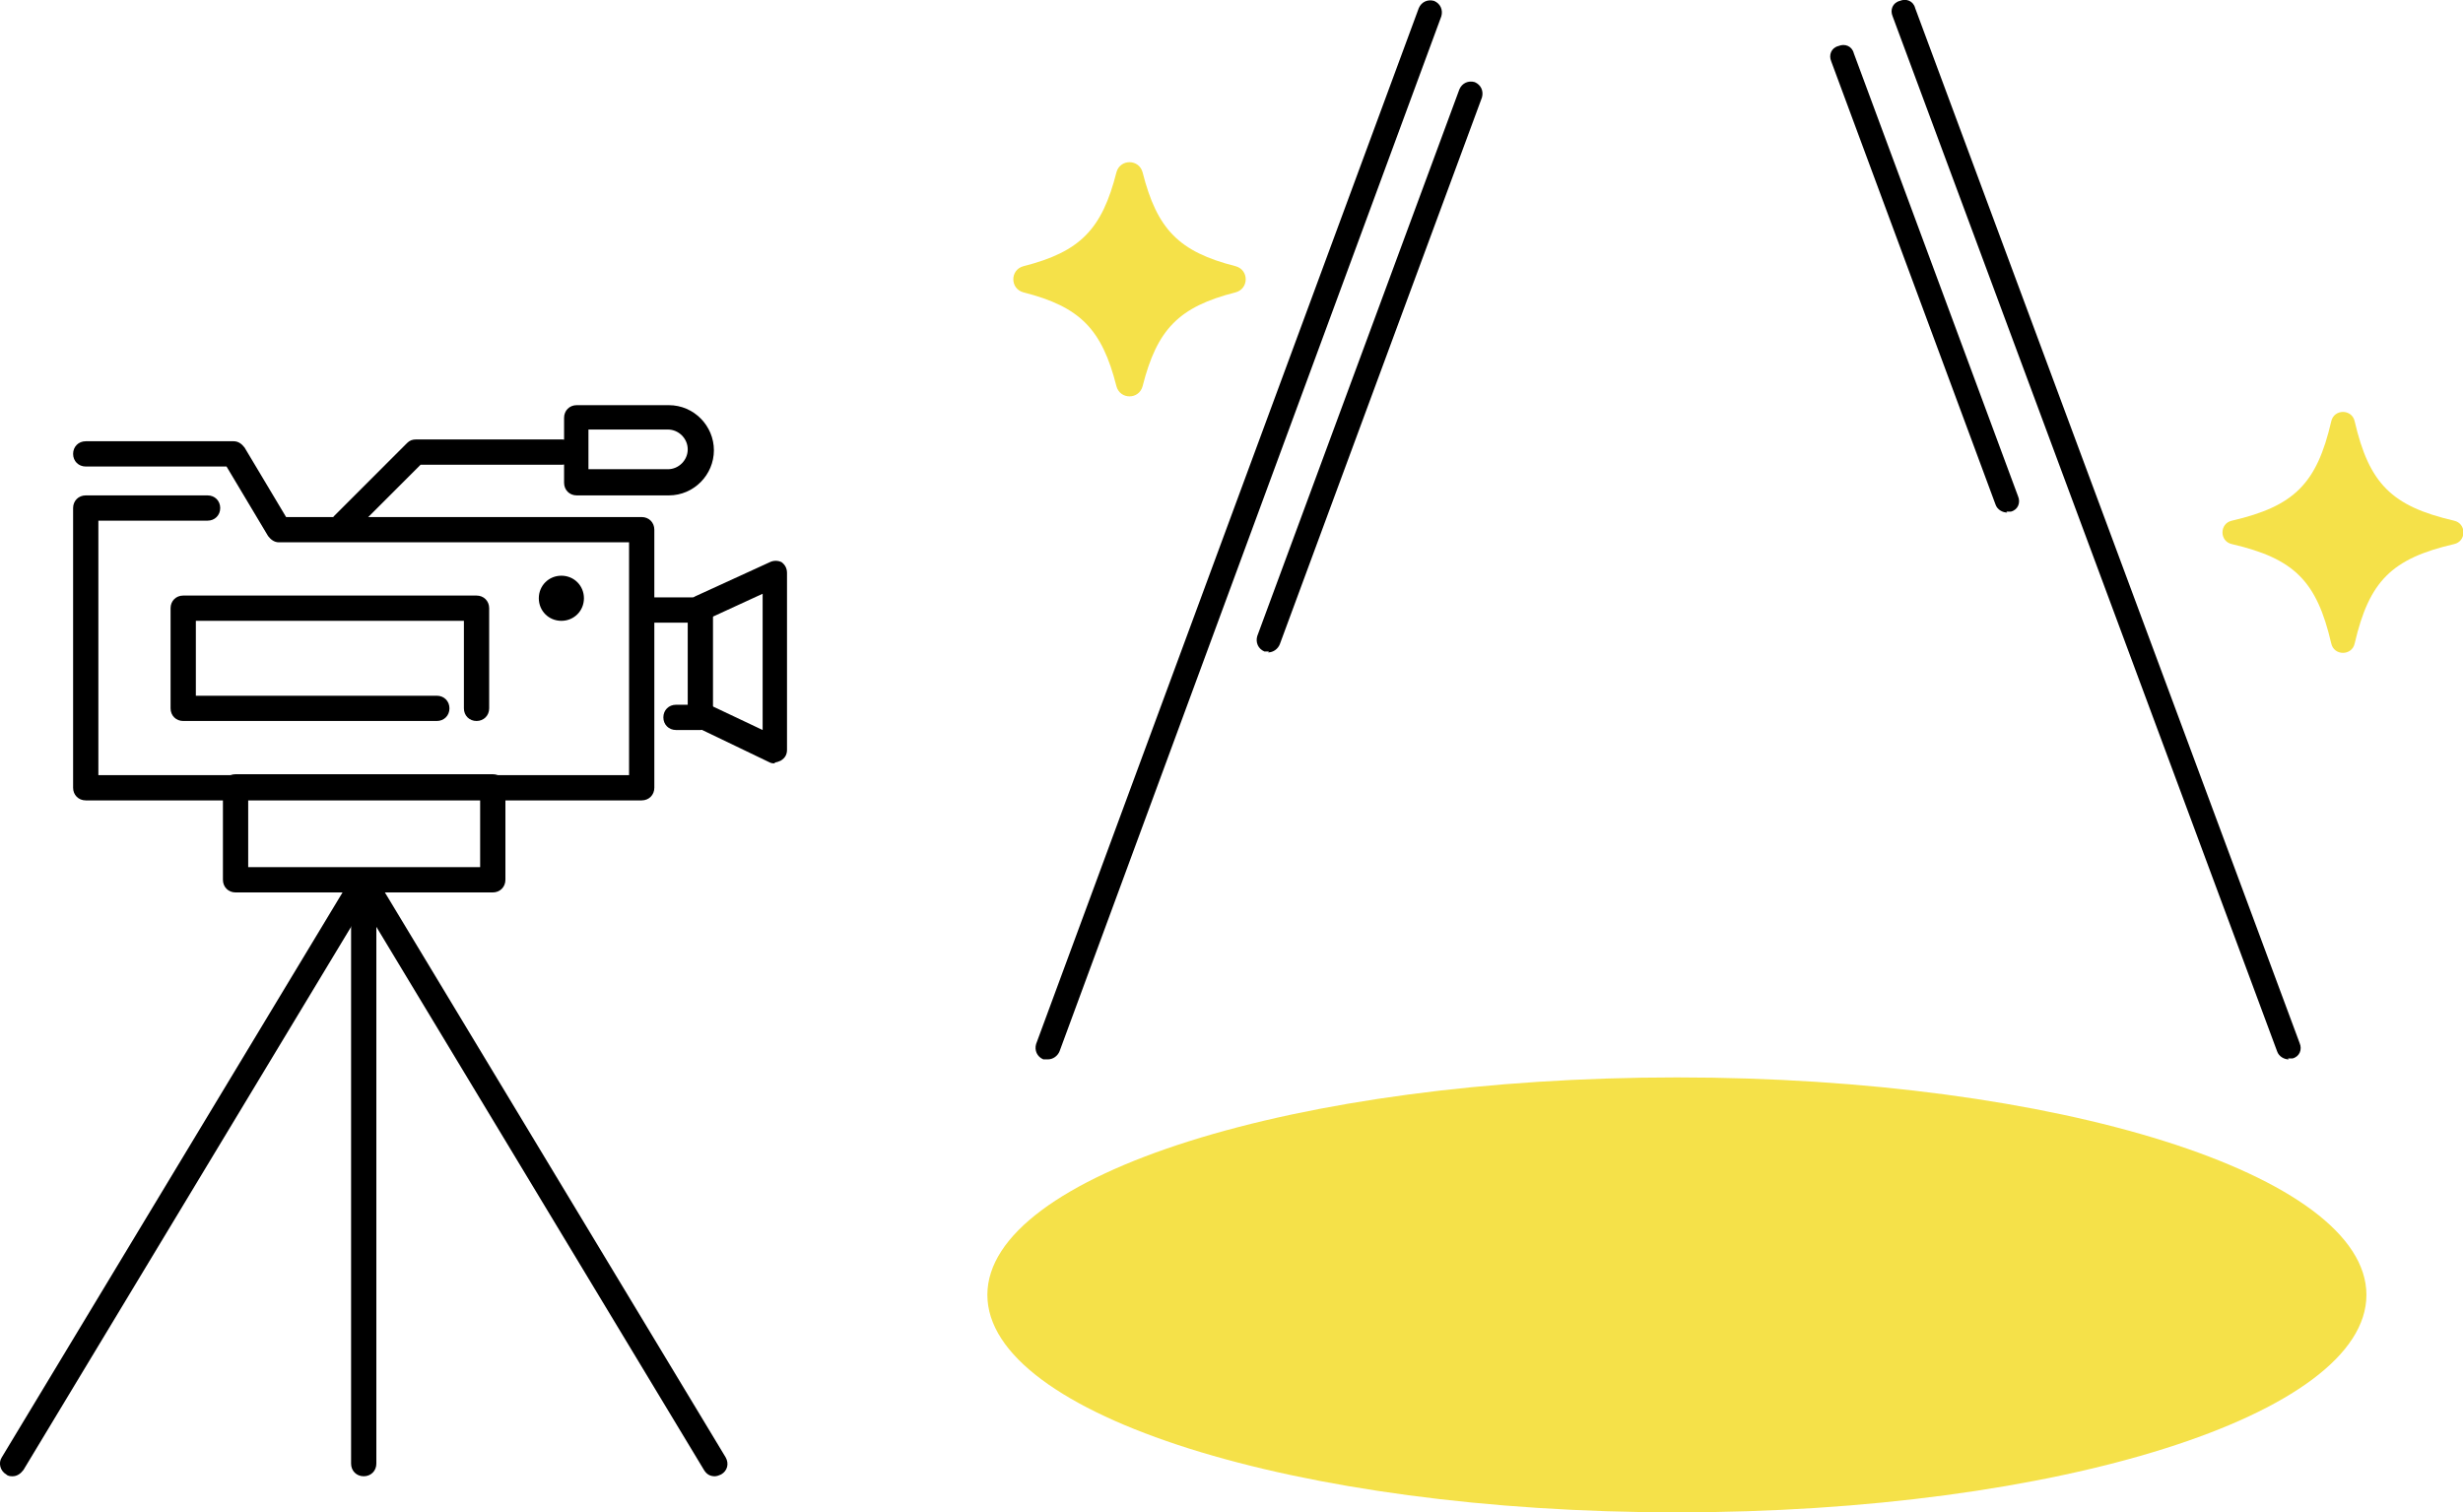
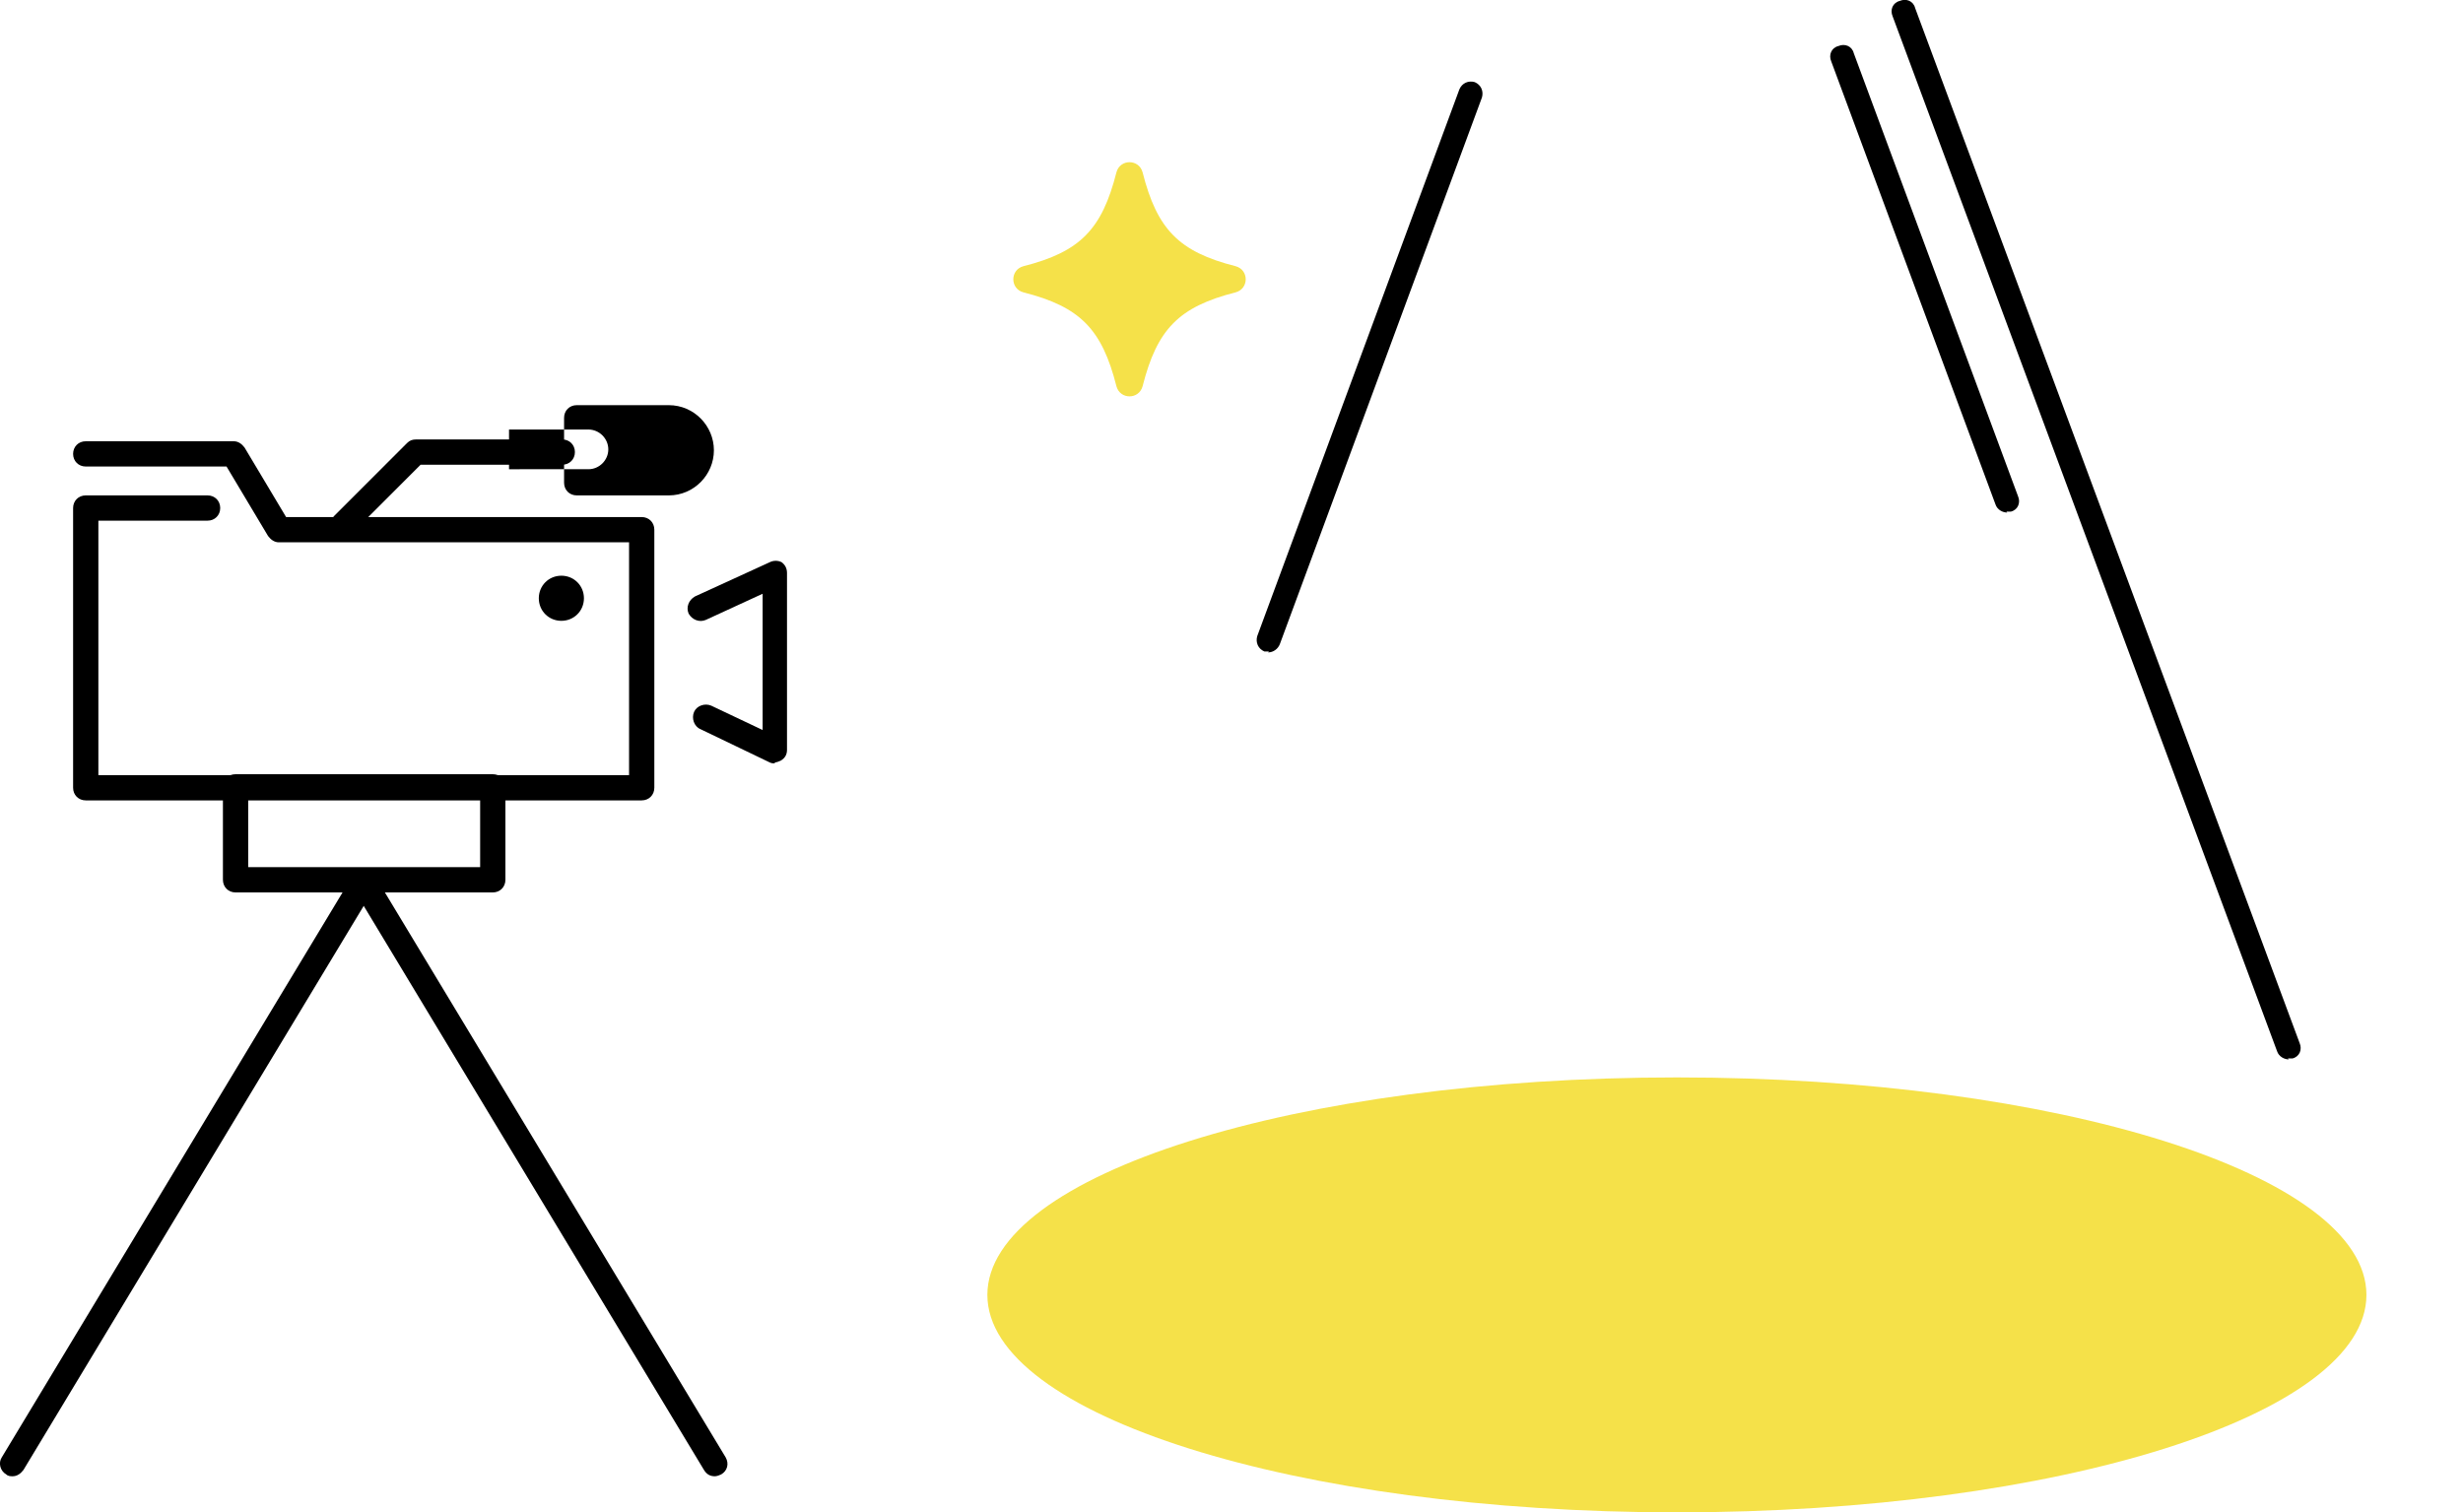
<svg xmlns="http://www.w3.org/2000/svg" version="1.1" viewBox="0 0 272.9 167.6" width="272.9" height="167.6">
  <path fill="#f5e149" d="M185.8,167.6c42.2,0,76.4-10.8,76.4-24.1s-34.2-24.1-76.4-24.1-76.4,10.8-76.4,24.1,34.2,24.1,76.4,24.1Z" />
-   <path d="M116.1,117.4c-.2,0-.3,0-.5,0-.7-.3-1-1-.8-1.7L157.2.9c.3-.7,1-1,1.7-.8.7.3,1,1,.8,1.7l-42.3,114.7c-.2.5-.7.9-1.3.9h0Z" />
  <path d="M253.6,117.4c-.5,0-1.1-.3-1.3-.9L209.7,1.8c-.3-.7,0-1.5.8-1.7.7-.3,1.5,0,1.7.8l42.6,114.7c.3.7,0,1.5-.8,1.7-.2,0-.3,0-.5,0Z" />
  <path d="M222.4,56.8c-.5,0-1.1-.3-1.3-.9l-18.2-49.1c-.3-.7,0-1.5.8-1.7.7-.3,1.5,0,1.7.8l18.2,49.1c.3.7,0,1.5-.8,1.7-.2,0-.3,0-.5,0Z" />
-   <path fill="#f5e149" d="M271.9,60.3c-6.9,1.6-9.4,4.1-11,11-.3,1.4-2.3,1.4-2.6,0-1.6-6.9-4.1-9.4-11-11-1.4-.3-1.4-2.3,0-2.6,6.9-1.6,9.4-4.1,11-11,.3-1.4,2.3-1.4,2.6,0,1.6,6.9,4.1,9.4,11,11,1.4.3,1.4,2.3,0,2.6Z" />
  <path fill="#f5e149" d="M136.9,32.4c-6.3,1.6-8.7,4.1-10.3,10.4-.4,1.5-2.5,1.5-2.9,0-1.6-6.3-4-8.8-10.3-10.4-1.5-.4-1.5-2.5,0-2.9,6.3-1.6,8.7-4.1,10.3-10.4.4-1.5,2.5-1.5,2.9,0,1.6,6.3,4,8.8,10.3,10.4,1.5.4,1.5,2.5,0,2.9Z" />
  <path d="M140.6,72.2c-.2,0-.3,0-.5,0-.7-.3-1-1-.8-1.7l22.4-60.6c.3-.7,1-1,1.7-.8.7.3,1,1,.8,1.7l-22.4,60.6c-.2.5-.7.9-1.3.9h0Z" />
  <path d="M71.1,88.7H9.5c-.8,0-1.4-.6-1.4-1.4v-31c0-.8.6-1.4,1.4-1.4h13.5c.8,0,1.4.6,1.4,1.4s-.6,1.4-1.4,1.4h-12.1v28.2h58.8v-25.8H30.9c-.5,0-.9-.3-1.2-.7l-4.6-7.7h-15.6c-.8,0-1.4-.6-1.4-1.4s.6-1.4,1.4-1.4h16.4c.5,0,.9.3,1.2.7l4.6,7.7h39.4c.8,0,1.4.6,1.4,1.4v28.6c0,.8-.6,1.4-1.4,1.4h0Z" />
-   <path d="M52.8,79.9c-.8,0-1.4-.6-1.4-1.4v-9.7h-29.7v8.3h26.7c.8,0,1.4.6,1.4,1.4s-.6,1.4-1.4,1.4h-28.1c-.8,0-1.4-.6-1.4-1.4v-11.1c0-.8.6-1.4,1.4-1.4h32.5c.8,0,1.4.6,1.4,1.4v11.1c0,.8-.6,1.4-1.4,1.4h0Z" />
  <path d="M85.9,84.6c-.2,0-.4,0-.6-.1l-7.7-3.7c-.7-.3-1-1.2-.7-1.9.3-.7,1.2-1,1.9-.7l5.7,2.7v-15.1l-6.3,2.9c-.7.3-1.5,0-1.9-.7-.3-.7,0-1.5.7-1.9l8.3-3.8c.4-.2.9-.2,1.3,0,.4.3.6.7.6,1.2v19.6c0,.5-.2.9-.7,1.2-.2.1-.5.2-.7.2h0Z" />
-   <path d="M40.3,163.6c-.8,0-1.4-.6-1.4-1.4v-64.5c0-.8.6-1.4,1.4-1.4s1.4.6,1.4,1.4v64.5c0,.8-.6,1.4-1.4,1.4Z" />
  <path d="M1.4,163.6c-.2,0-.5,0-.7-.2-.7-.4-.9-1.3-.5-1.9l38.9-64.5c.4-.7,1.3-.9,1.9-.5.7.4.9,1.3.5,1.9L2.6,162.9c-.3.4-.7.7-1.2.7h0Z" />
  <path d="M79.2,163.6c-.5,0-.9-.2-1.2-.7l-38.9-64.5c-.4-.7-.2-1.5.5-1.9.7-.4,1.5-.2,1.9.5l38.9,64.5c.4.7.2,1.5-.5,1.9-.2.1-.5.2-.7.2Z" />
  <path d="M54.6,98.9h-28.5c-.8,0-1.4-.6-1.4-1.4v-10.3c0-.8.6-1.4,1.4-1.4h28.5c.8,0,1.4.6,1.4,1.4v10.3c0,.8-.6,1.4-1.4,1.4ZM27.5,96.1h25.7v-7.5h-25.7v7.5Z" />
  <path d="M62.2,68.8c1.4,0,2.5-1.1,2.5-2.5s-1.1-2.5-2.5-2.5-2.5,1.1-2.5,2.5,1.1,2.5,2.5,2.5Z" />
  <path d="M38,59.6c-.4,0-.7-.1-1-.4-.5-.5-.5-1.4,0-2l8.1-8.1c.3-.3.6-.4,1-.4h16.2c.8,0,1.4.6,1.4,1.4s-.6,1.4-1.4,1.4h-15.7l-7.7,7.7c-.3.3-.6.4-1,.4Z" />
-   <path d="M74.1,54.9h-10.2c-.8,0-1.4-.6-1.4-1.4v-7.2c0-.8.6-1.4,1.4-1.4h10.2c2.8,0,5,2.3,5,5s-2.2,5-5,5h0ZM65.2,52h8.8c1.2,0,2.2-1,2.2-2.2s-1-2.2-2.2-2.2h-8.8v4.4h0Z" />
-   <path d="M77.6,80.9h-2.7c-.8,0-1.4-.6-1.4-1.4s.6-1.4,1.4-1.4h1.3v-9.1h-4.8c-.8,0-1.4-.6-1.4-1.4s.6-1.4,1.4-1.4h6.2c.8,0,1.4.6,1.4,1.4v11.9c0,.8-.6,1.4-1.4,1.4Z" />
+   <path d="M74.1,54.9h-10.2c-.8,0-1.4-.6-1.4-1.4v-7.2c0-.8.6-1.4,1.4-1.4h10.2c2.8,0,5,2.3,5,5s-2.2,5-5,5h0ZM65.2,52c1.2,0,2.2-1,2.2-2.2s-1-2.2-2.2-2.2h-8.8v4.4h0Z" />
</svg>